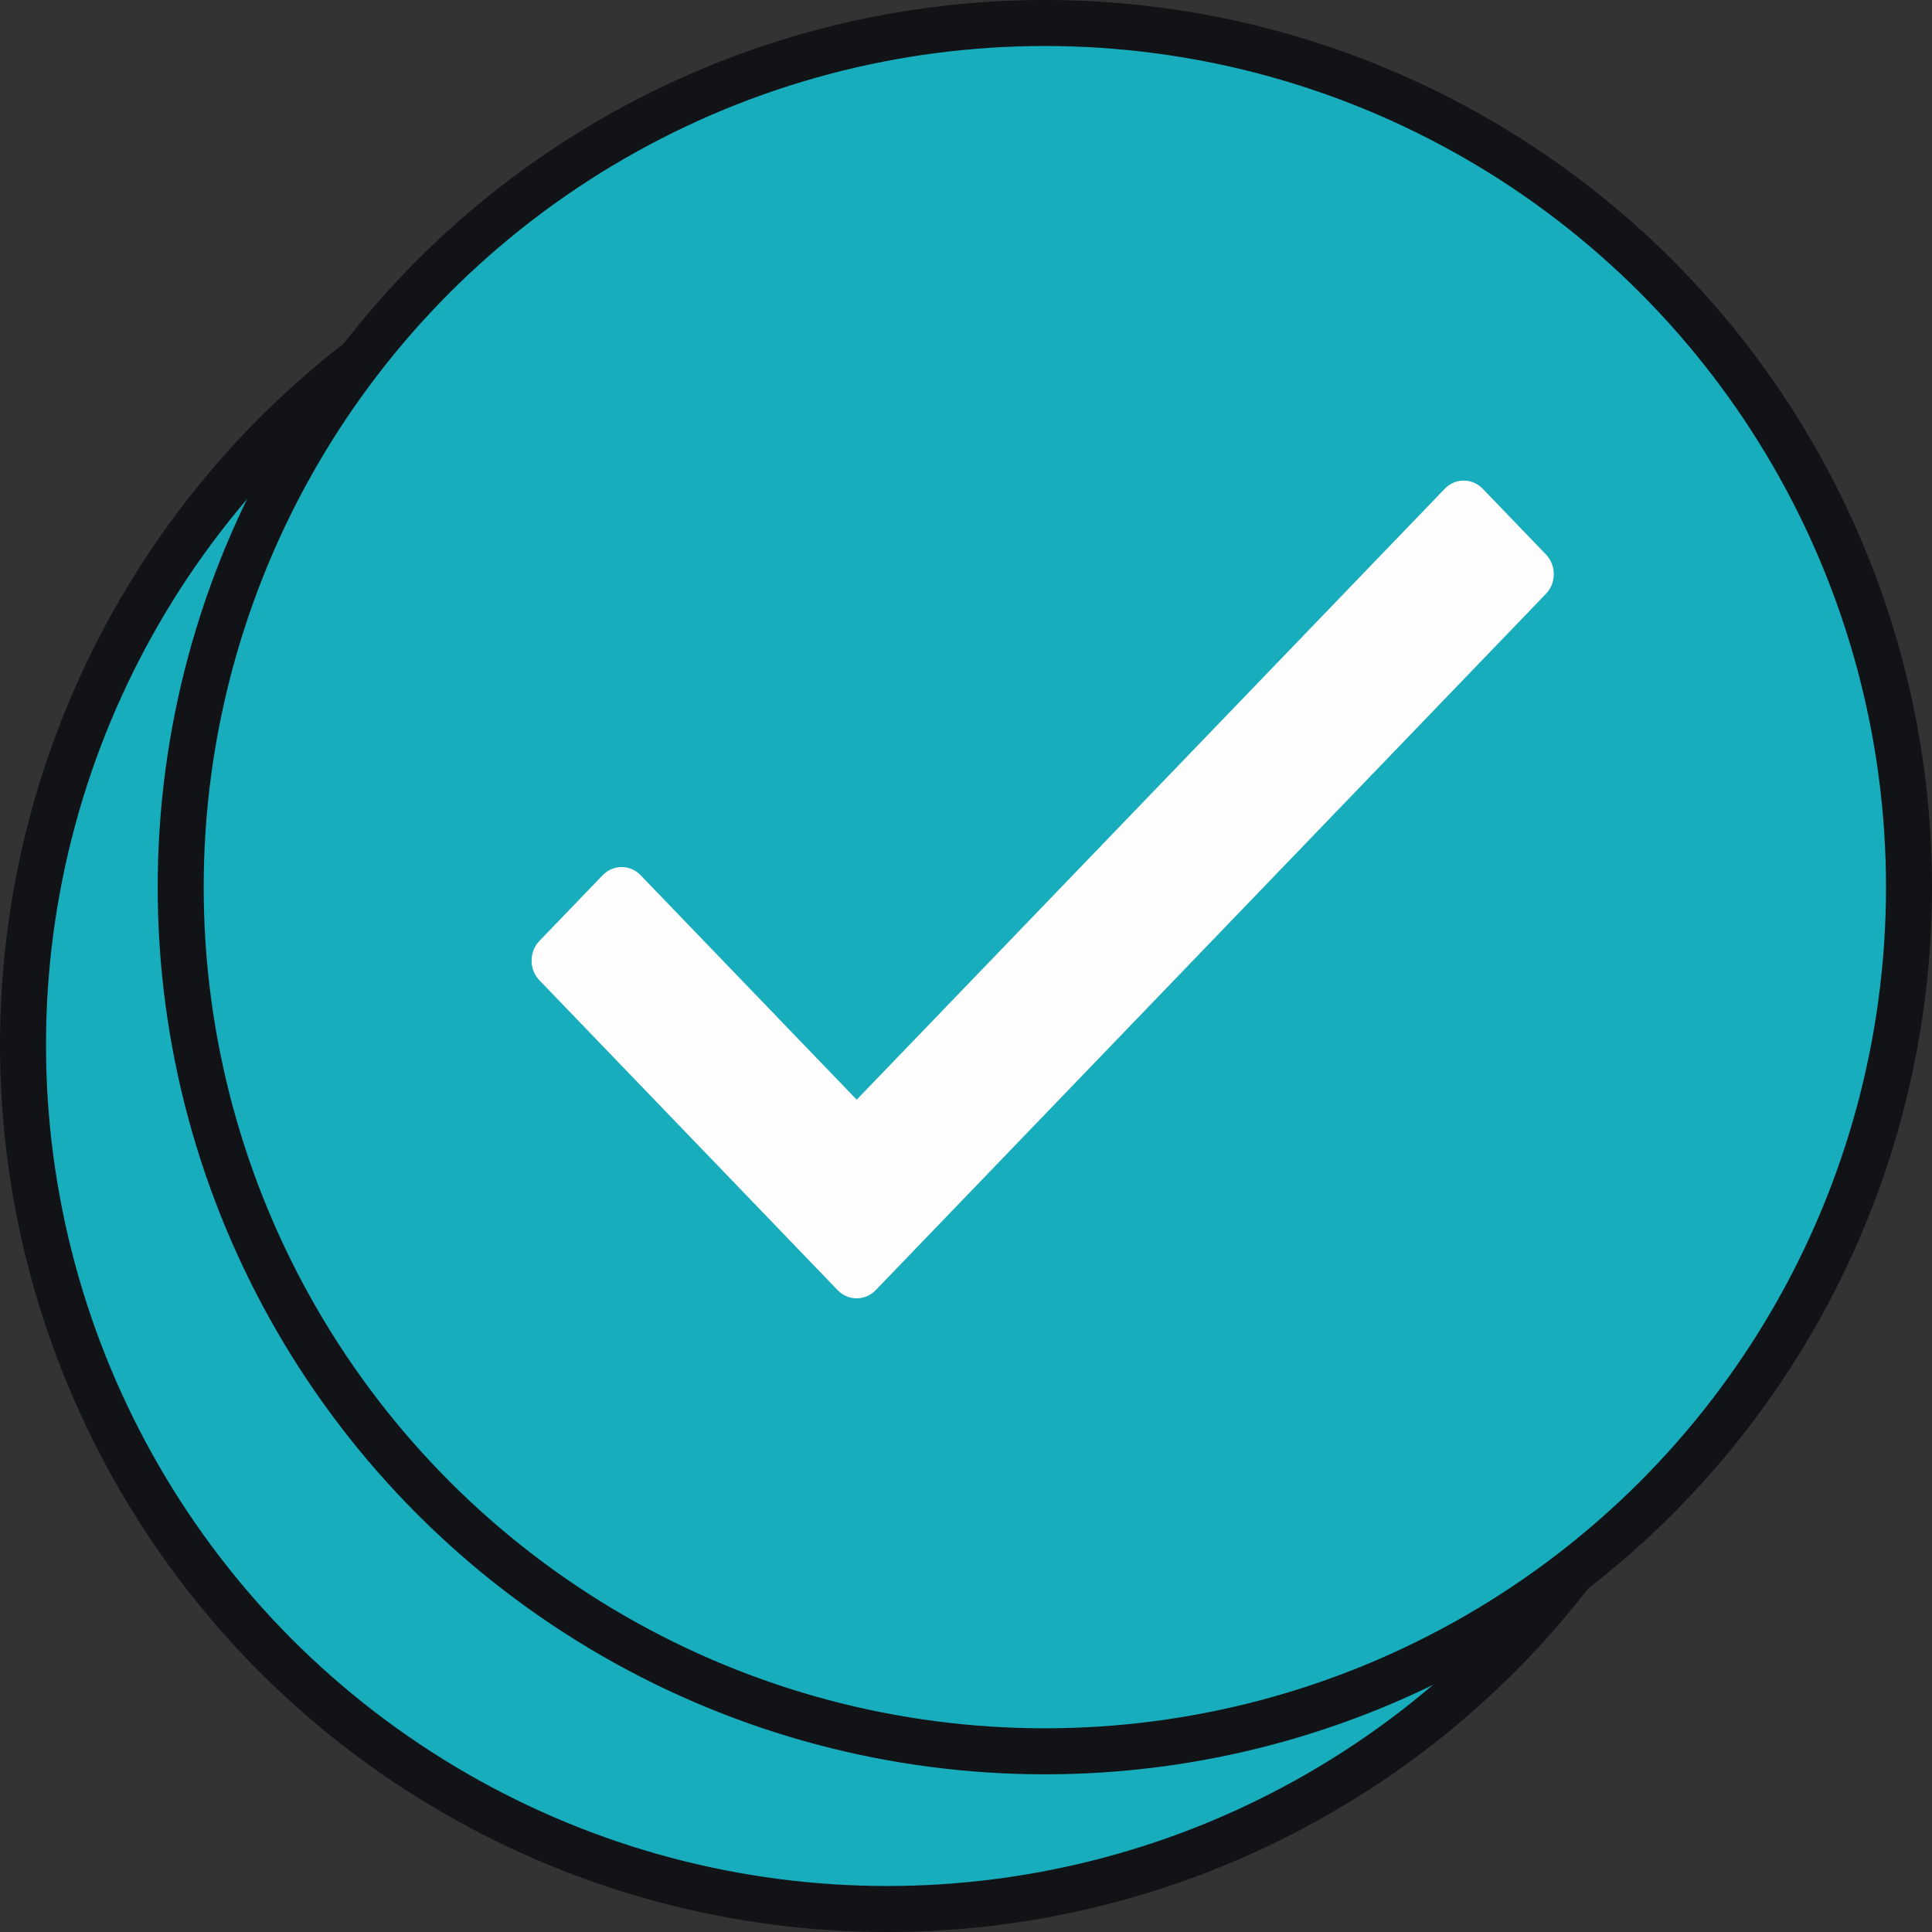
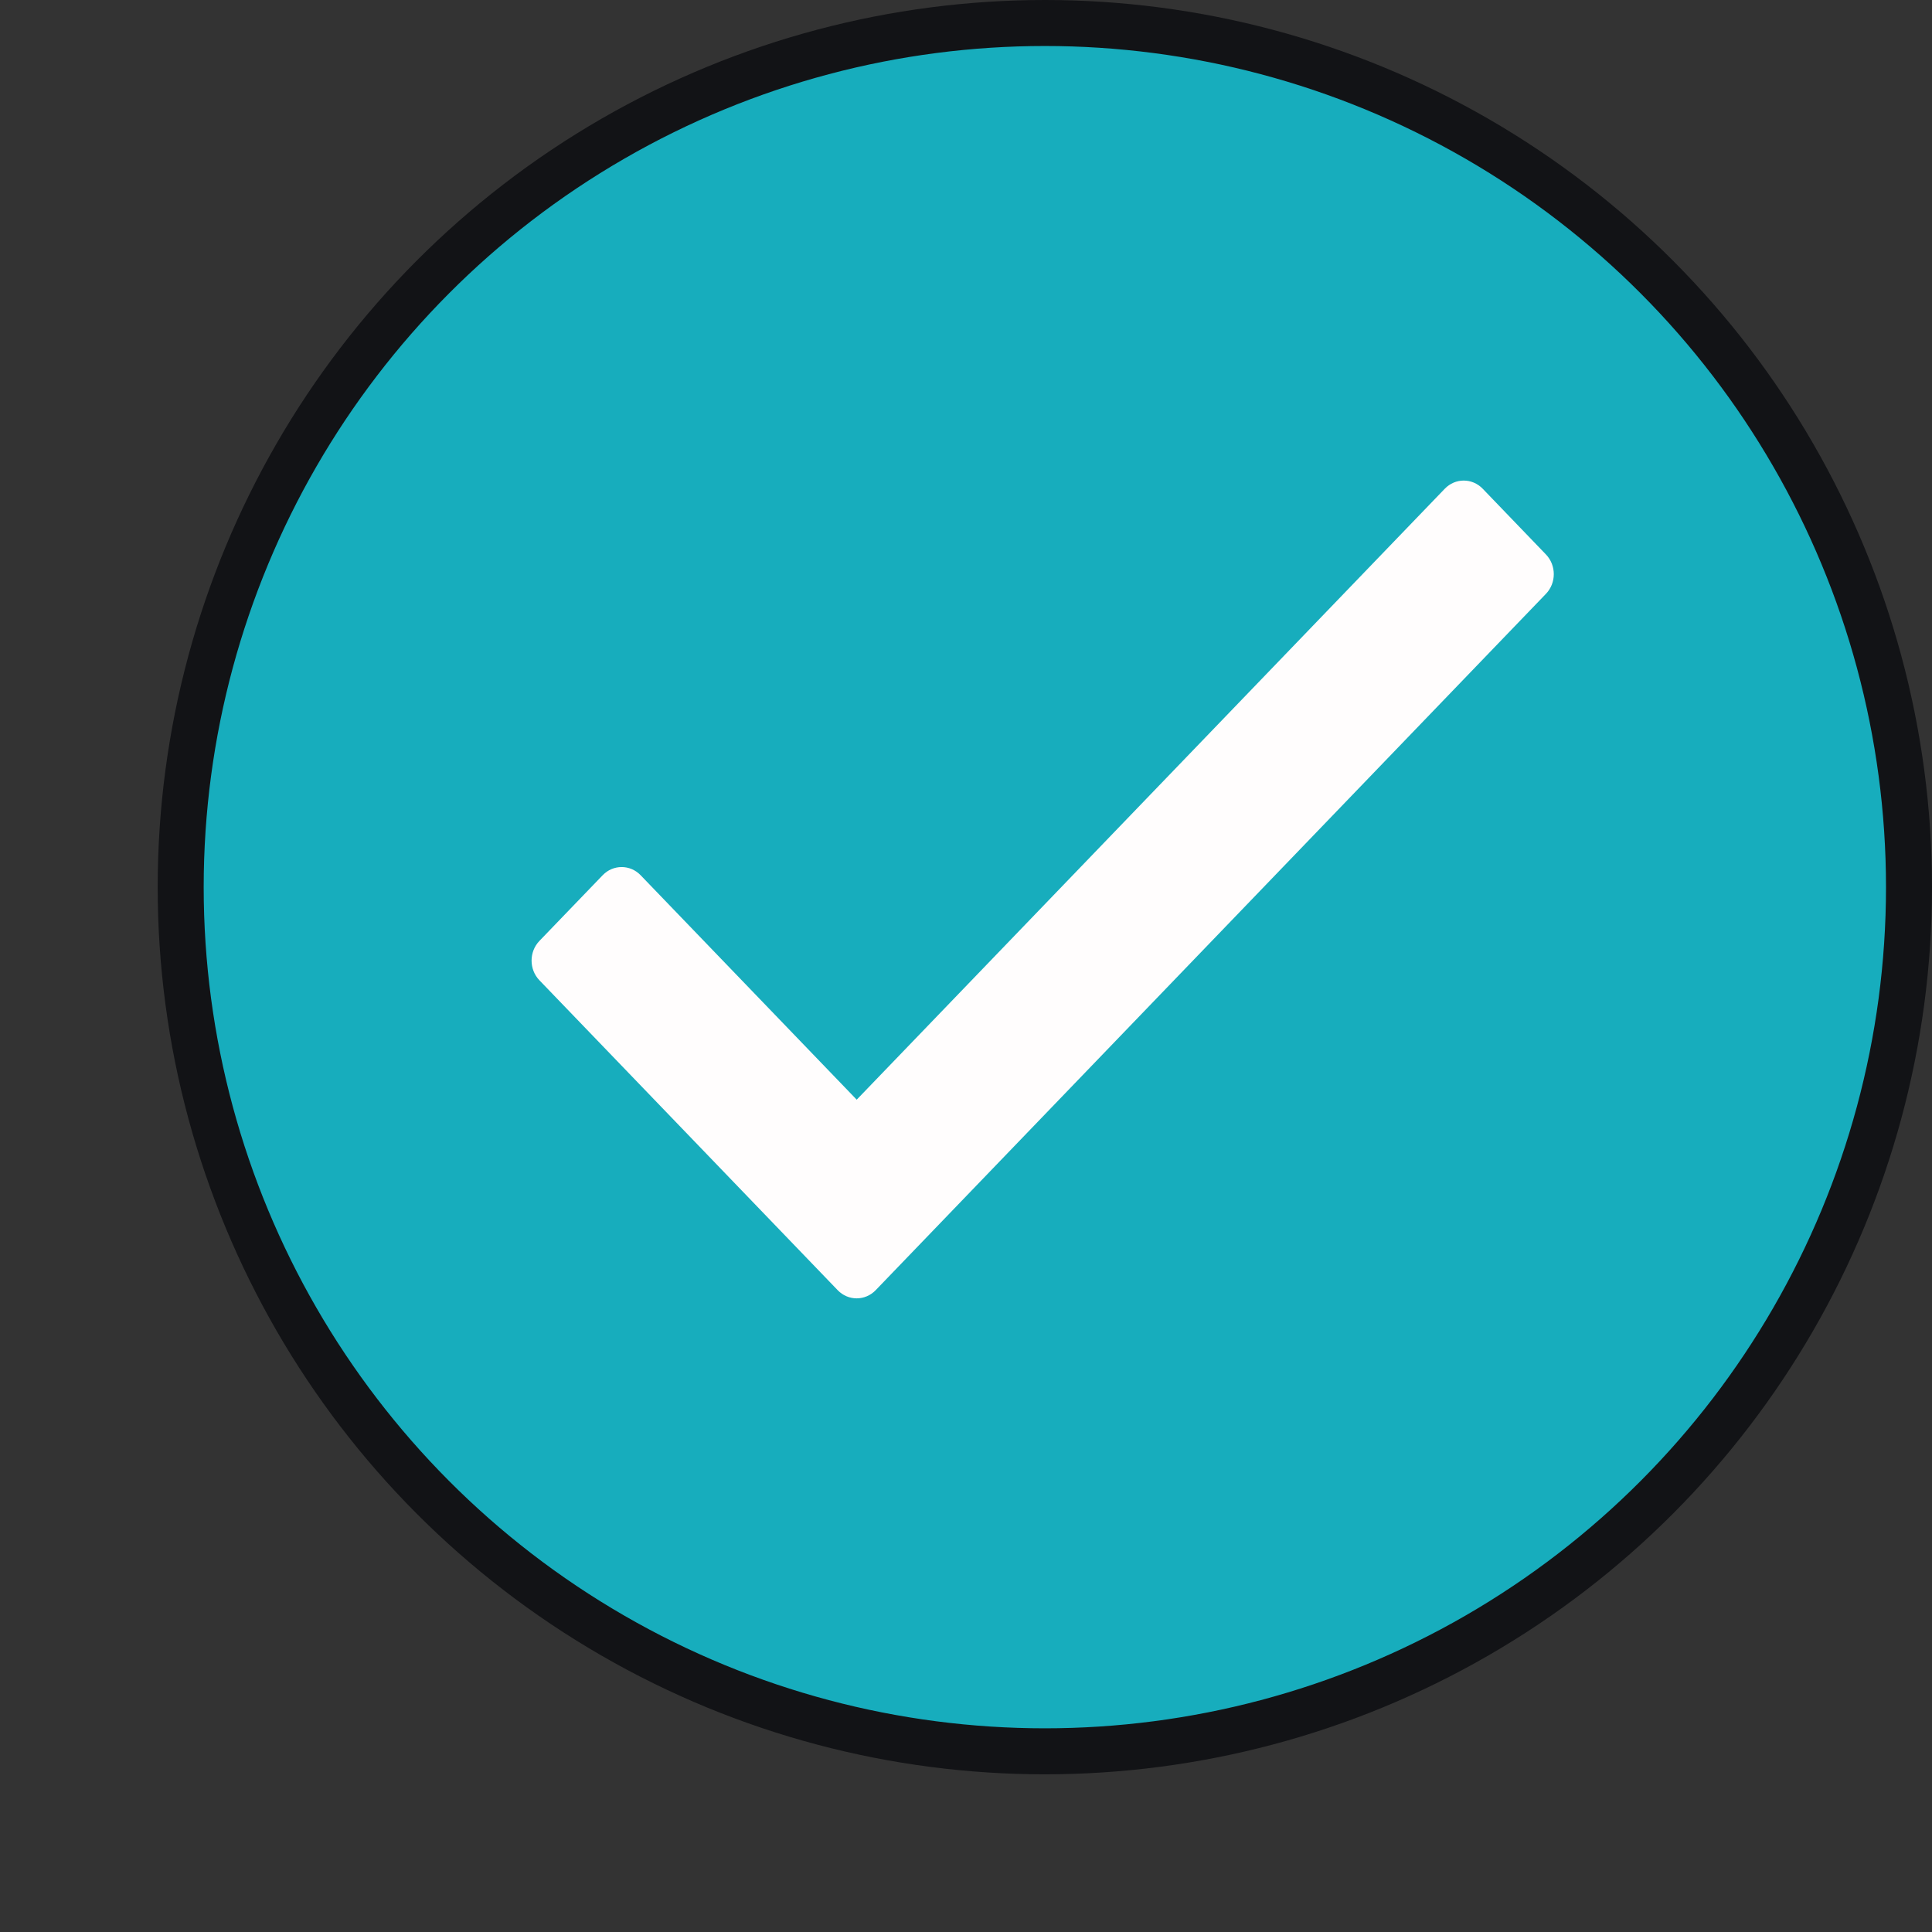
<svg xmlns="http://www.w3.org/2000/svg" width="42" height="42" viewBox="0 0 42 42" fill="none">
  <rect x="0" y="0" width="42" height="42" fill="#333333" stroke="none" />
-   <circle cx="19.286" cy="22.714" r="18.786" fill="#17ADBD" stroke="#121316" />
  <circle cx="22.714" cy="19.286" r="18.786" fill="#17ADBD" stroke="#121316" />
-   <path d="M31.408 10.625L18.624 23.906L13.926 19.026C13.699 18.79 13.329 18.79 13.102 19.026L11.727 20.454C11.499 20.691 11.499 21.074 11.727 21.311L18.211 28.048C18.439 28.284 18.808 28.284 19.036 28.048L33.607 12.91C33.835 12.673 33.835 12.29 33.607 12.053L32.233 10.625C32.005 10.388 31.636 10.388 31.408 10.625Z" fill="#FFFDFD" />
+   <path d="M31.408 10.625L18.624 23.906L13.926 19.026C13.699 18.79 13.329 18.79 13.102 19.026L11.727 20.454C11.499 20.691 11.499 21.074 11.727 21.311L18.211 28.048C18.439 28.284 18.808 28.284 19.036 28.048L33.607 12.91C33.835 12.673 33.835 12.29 33.607 12.053L32.233 10.625C32.005 10.388 31.636 10.388 31.408 10.625" fill="#FFFDFD" />
</svg>